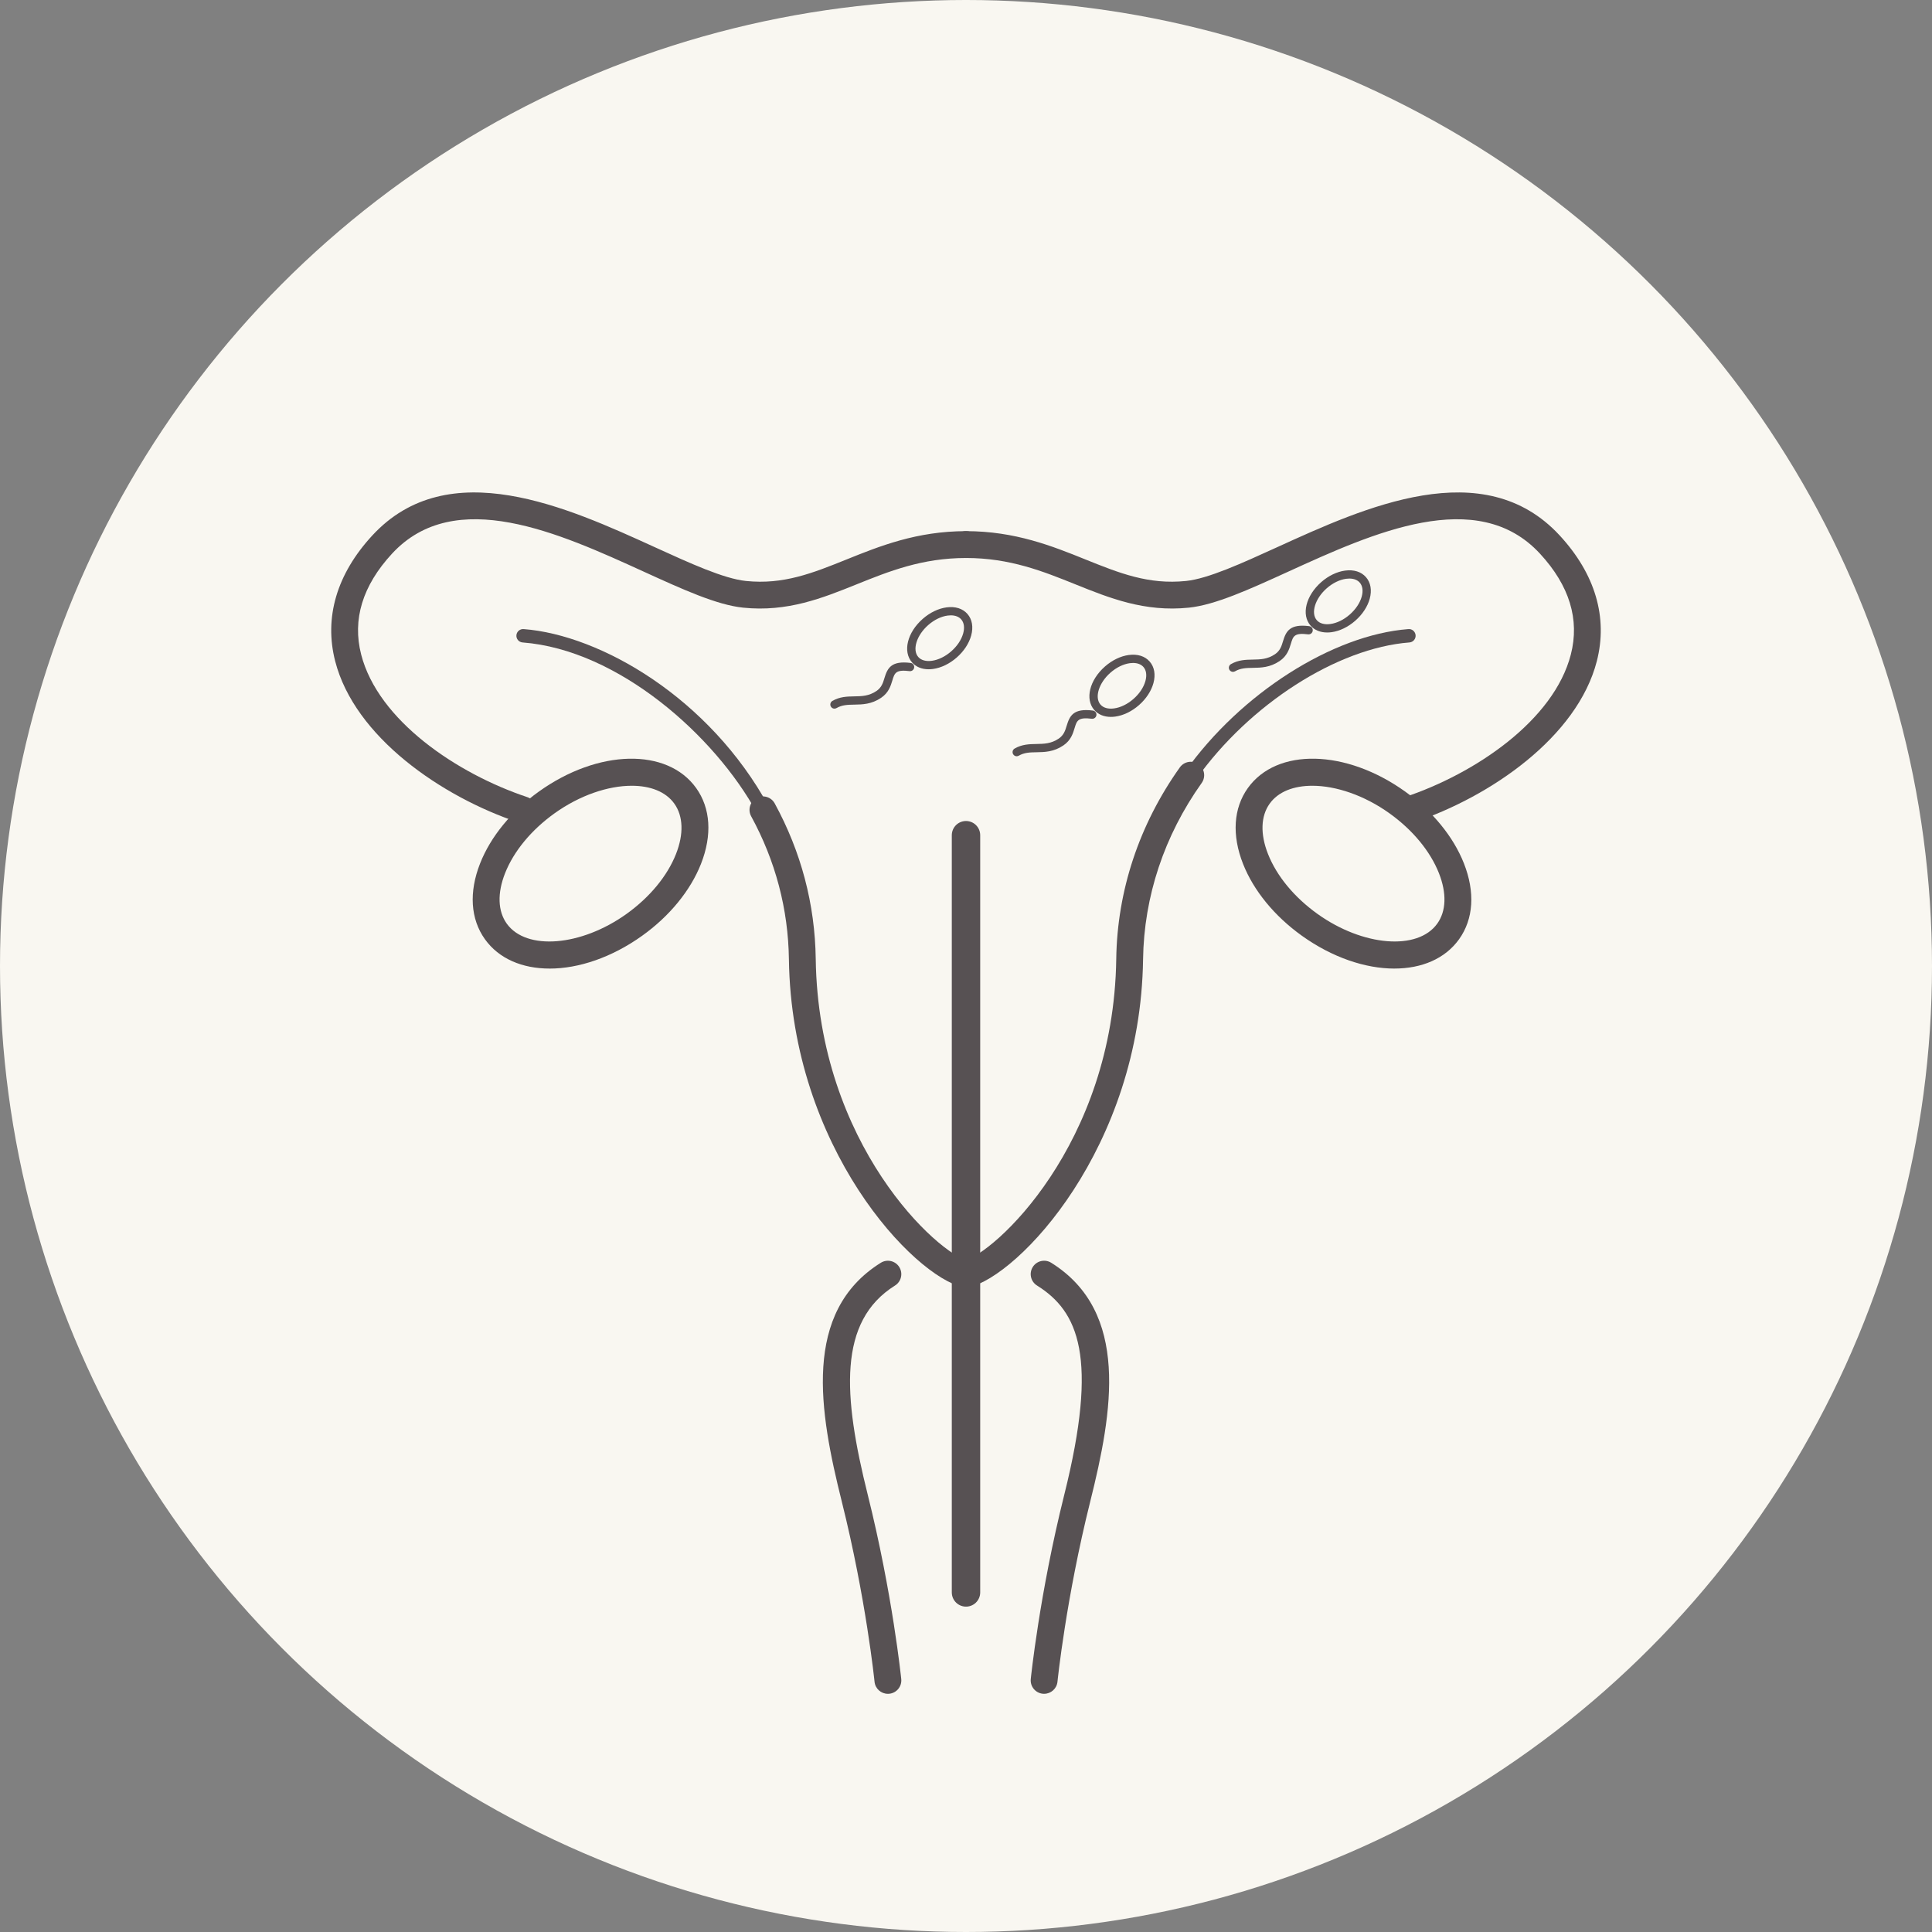
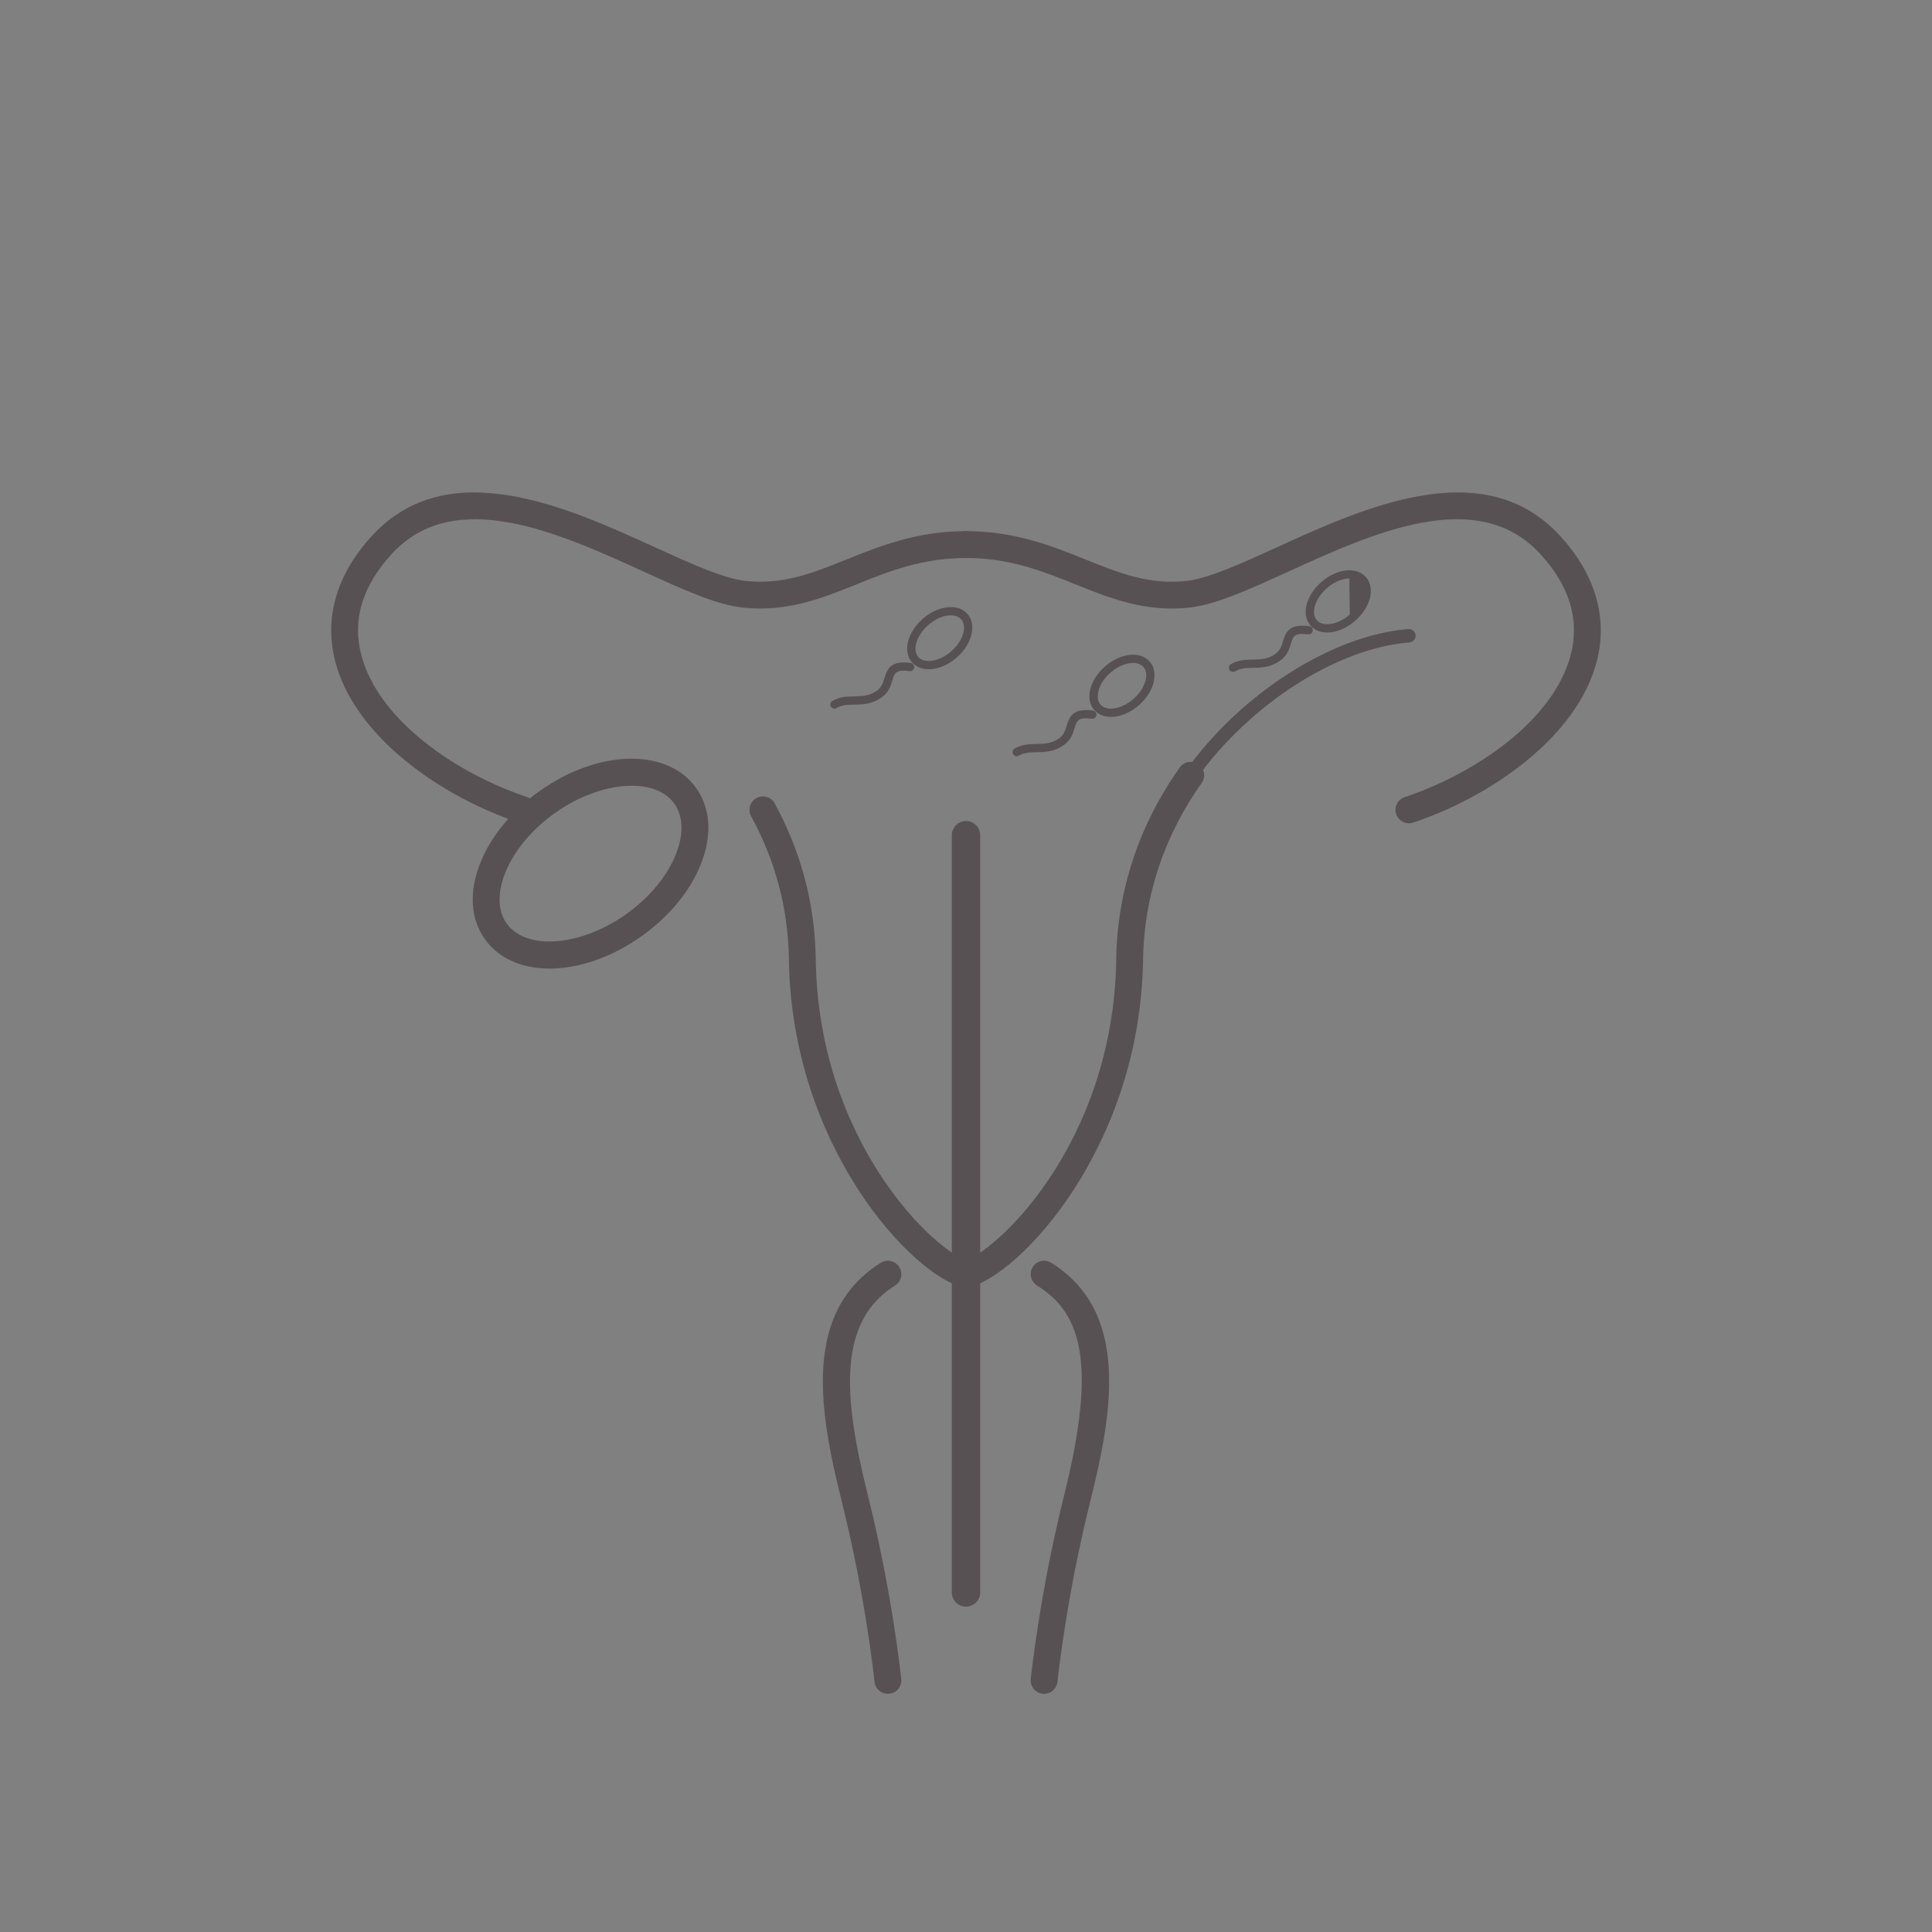
<svg xmlns="http://www.w3.org/2000/svg" id="_レイヤー_1" width="130" height="130" viewBox="0 0 130 130">
  <rect x="0" y="0" width="130" height="130" fill="#808080" stroke="none" />
  <defs>
    <style>.cls-1{fill:none;stroke:#575153;stroke-linecap:round;stroke-linejoin:round;stroke-width:1.911px;}.cls-2{fill:#f9f7f1;}.cls-3{fill:#575153;}</style>
  </defs>
-   <circle class="cls-2" cx="65" cy="65" r="65" />
  <path class="cls-3" d="M65.001,86.637c-.064,0-.129-.007-.194-.021-3.323-.726-11.546-9.358-11.723-22.069-.047-3.381-.902-6.619-2.54-9.622-.239-.438-.077-.986.36-1.225.438-.239.986-.078,1.225.36,1.78,3.264,2.709,6.784,2.76,10.462.174,12.511,8.242,19.879,10.303,20.329.487.106.796.588.689,1.075-.092.422-.466.71-.881.71Z" />
-   <path class="cls-3" d="M51.337,54.945c-.16,0-.315-.085-.397-.235-2.834-5.195-9.326-10.985-15.777-11.481-.249-.019-.434-.236-.415-.484.019-.249.237-.433.485-.415,5.178.398,12.508,4.63,16.5,11.949.119.219.039.493-.18.612-.069.037-.143.055-.216.055Z" />
  <path class="cls-3" d="M59.743,113.973c-.458,0-.851-.347-.897-.813-.005-.055-.572-5.597-2.209-12.144-1.507-6.027-2.671-12.734,2.629-16.046.423-.264.98-.136,1.244.287.264.423.136.98-.287,1.244-3.843,2.402-3.513,7.365-1.834,14.078,1.67,6.681,2.248,12.346,2.254,12.402.05.496-.312.938-.808.988-.03.003-.061.005-.091.005Z" />
  <path class="cls-3" d="M35.198,55.397c-.095,0-.191-.015-.286-.046-5.207-1.736-11.048-5.767-12.358-10.86-.757-2.944.106-5.87,2.497-8.46,5.122-5.549,13.145-1.888,19.003.785,2.393,1.092,4.654,2.123,6.138,2.276,2.53.261,4.497-.531,6.773-1.448,2.215-.893,4.726-1.904,8.035-1.904.499,0,.903.404.903.903s-.404.903-.903.903c-2.959,0-5.197.901-7.361,1.773-2.29.922-4.658,1.876-7.633,1.569-1.779-.183-4.06-1.224-6.702-2.429-5.655-2.58-12.692-5.792-16.927-1.203-1.983,2.148-2.681,4.431-2.075,6.785,1.141,4.436,6.438,8.016,11.181,9.597.473.158.729.669.571,1.142-.126.378-.478.617-.856.617Z" />
  <path class="cls-3" d="M36.983,65.173c-1.83,0-3.409-.655-4.353-1.974-.972-1.358-1.087-3.171-.324-5.105.71-1.799,2.115-3.516,3.957-4.834,3.985-2.853,8.632-2.955,10.58-.235.972,1.358,1.087,3.171.324,5.105-.71,1.799-2.115,3.516-3.957,4.834-2.053,1.469-4.282,2.21-6.226,2.21ZM42.507,52.872c-1.579,0-3.485.632-5.194,1.855-1.562,1.119-2.744,2.55-3.328,4.029-.53,1.344-.49,2.549.112,3.391,1.313,1.835,5.004,1.536,8.061-.652,1.562-1.119,2.744-2.55,3.328-4.029.53-1.344.49-2.549-.112-3.391-.579-.809-1.621-1.203-2.867-1.203Z" />
  <path class="cls-3" d="M64.999,86.637c-.415,0-.789-.288-.881-.71-.106-.487.202-.968.689-1.075,2.061-.45,10.129-7.819,10.303-20.329.064-4.587,1.543-9.043,4.278-12.886.289-.406.853-.501,1.259-.212.406.289.501.853.212,1.259-2.522,3.543-3.885,7.646-3.944,11.864-.177,12.71-8.4,21.342-11.723,22.069-.065.014-.13.021-.194.021Z" />
  <path class="cls-3" d="M80.124,52.612c-.09,0-.182-.027-.261-.083-.203-.145-.251-.426-.106-.629,3.73-5.242,9.902-9.177,15.011-9.57.247-.024.466.167.485.415.019.248-.167.466-.415.484-4.86.374-10.759,4.154-14.344,9.193-.088.124-.227.19-.368.19Z" />
  <path class="cls-3" d="M70.257,113.973c-.03,0-.06-.002-.091-.005-.496-.05-.858-.492-.808-.988.006-.056.584-5.722,2.254-12.402,2.321-9.282.945-12.341-1.834-14.078-.423-.264-.551-.821-.287-1.244.264-.423.821-.551,1.244-.287,5.299,3.312,4.136,10.02,2.629,16.046-1.637,6.547-2.203,12.089-2.209,12.144-.047.466-.439.813-.897.813Z" />
  <path class="cls-3" d="M94.802,55.397c-.378 0-.73-.239-.856-.617-.158-.473.098-.984.571-1.142,4.743-1.581,10.04-5.162,11.181-9.597.606-2.354-.092-4.638-2.075-6.785-4.235-4.588-11.272-1.377-16.927,1.203-2.642,1.205-4.923,2.246-6.702,2.429-2.975.308-5.343-.647-7.633-1.569-2.164-.872-4.402-1.773-7.361-1.773-.498,0-.903-.404-.903-.903s.404-.903.903-.903c3.309,0,5.82,1.011,8.035,1.904,2.277.917,4.243,1.709,6.773,1.448,1.484-.153,3.744-1.185,6.138-2.276,5.858-2.673,13.881-6.334,19.003-.785,2.391,2.59,3.254,5.516,2.497,8.46-1.31,5.093-7.151,9.124-12.358,10.86-.095.031-.191.046-.286.046Z" />
-   <path class="cls-3" d="M93.825,65.173c-1.945,0-4.173-.74-6.226-2.21-1.842-1.318-3.247-3.035-3.957-4.834-.763-1.934-.648-3.747.324-5.105h0c1.948-2.72,6.595-2.617,10.58.235,1.842,1.318,3.247,3.035,3.957,4.834.763,1.934.648,3.747-.324,5.105-.944,1.319-2.523,1.974-4.353,1.974ZM88.301,52.872c-1.246,0-2.288.394-2.867,1.203h0c-.603.842-.643,2.047-.112,3.391.584,1.48,1.766,2.91,3.328,4.029,3.056,2.188,6.748,2.487,8.061.652.603-.842.643-2.047.112-3.391-.584-1.48-1.766-2.91-3.328-4.029-1.708-1.223-3.615-1.855-5.194-1.855ZM84.7,53.55h.003-.003Z" />
  <path class="cls-3" d="M62.484,45.034c-.461,0-.851-.16-1.115-.462-.639-.731-.321-2.019.724-2.934.482-.422,1.049-.695,1.596-.769.589-.08,1.089.077,1.408.442.319.365.408.881.251,1.454-.146.532-.492,1.057-.975,1.48h0c-.482.422-1.049.695-1.596.769-.1.014-.198.02-.293.02ZM63.98,41.405c-.069,0-.141.005-.216.015-.44.06-.903.286-1.304.637-.783.685-1.091,1.669-.672,2.149.192.22.517.311.914.257.44-.06.903-.286,1.304-.637h0c.401-.351.687-.78.805-1.208.106-.387.059-.721-.133-.941-.156-.178-.4-.272-.699-.272Z" />
  <path class="cls-3" d="M56.148,47.683c-.096,0-.19-.05-.241-.14-.076-.133-.03-.303.103-.38.503-.289.995-.297,1.47-.306.506-.009.985-.017,1.495-.362.345-.233.439-.543.538-.872.204-.676.463-1.179,1.759-1.016.152.019.26.158.241.311-.019.152-.159.259-.311.241-.933-.118-1.008.131-1.157.625-.112.369-.25.828-.759,1.172-.647.437-1.258.448-1.797.457-.442.008-.823.014-1.202.232-.044.025-.091.037-.138.037Z" />
  <path class="cls-3" d="M74.747,48.238c-.461,0-.851-.16-1.115-.462-.639-.731-.321-2.019.724-2.934.482-.422,1.049-.695,1.596-.769.589-.08,1.089.077,1.408.442.319.365.408.881.251,1.454-.146.532-.492,1.057-.975,1.48h0c-.482.422-1.049.695-1.596.769-.1.014-.198.02-.293.02ZM76.242,44.609c-.069,0-.141.005-.216.015-.44.06-.903.286-1.304.637-.783.685-1.091,1.669-.672,2.149.192.22.517.311.914.257.44-.06.903-.286,1.304-.637h0c.401-.351.687-.78.805-1.208.106-.387.059-.721-.133-.941-.156-.178-.4-.272-.699-.272Z" />
  <path class="cls-3" d="M68.411,50.887c-.096,0-.19-.05-.241-.14-.076-.133-.03-.303.103-.38.503-.289.995-.297,1.47-.306.506-.009.985-.017,1.495-.362.345-.233.439-.543.538-.872.204-.676.463-1.179,1.759-1.016.152.019.26.158.241.311-.019.152-.159.259-.311.241-.933-.118-1.008.131-1.157.625-.112.369-.25.828-.759,1.172-.647.437-1.258.448-1.797.457-.442.008-.823.014-1.202.232-.044.025-.091.037-.138.037Z" />
-   <path class="cls-3" d="M89.301,42.559c-.461,0-.851-.16-1.115-.462-.639-.731-.321-2.019.724-2.934.482-.422,1.049-.695,1.596-.769.589-.08,1.089.077,1.408.442.319.365.408.881.251,1.454-.146.532-.492,1.057-.975,1.48h0c-.482.422-1.049.695-1.596.769-.1.014-.198.02-.293.02ZM90.796,38.93c-.069,0-.141.005-.216.015-.44.06-.903.286-1.304.637-.783.685-1.091,1.669-.672,2.149.192.22.517.311.914.257.44-.06.903-.286,1.304-.637h0c.401-.351.687-.78.805-1.208.106-.387.059-.721-.133-.941-.156-.178-.4-.272-.699-.272Z" />
+   <path class="cls-3" d="M89.301,42.559c-.461,0-.851-.16-1.115-.462-.639-.731-.321-2.019.724-2.934.482-.422,1.049-.695,1.596-.769.589-.08,1.089.077,1.408.442.319.365.408.881.251,1.454-.146.532-.492,1.057-.975,1.48h0c-.482.422-1.049.695-1.596.769-.1.014-.198.02-.293.02ZM90.796,38.93c-.069,0-.141.005-.216.015-.44.06-.903.286-1.304.637-.783.685-1.091,1.669-.672,2.149.192.22.517.311.914.257.44-.06.903-.286,1.304-.637h0Z" />
  <path class="cls-3" d="M82.965,45.208c-.096,0-.19-.05-.241-.14-.076-.133-.03-.303.103-.38.503-.289.995-.297,1.47-.306.506-.009.985-.017,1.495-.362.345-.233.439-.543.538-.872.204-.676.463-1.179,1.759-1.016.152.019.26.158.241.311-.019.152-.159.259-.311.241-.933-.118-1.008.131-1.157.625-.112.369-.25.828-.759,1.172-.647.437-1.258.448-1.797.457-.442.008-.823.014-1.202.232-.044.025-.091.037-.138.037Z" />
  <line class="cls-1" x1="65" y1="56.199" x2="65" y2="107.151" />
</svg>